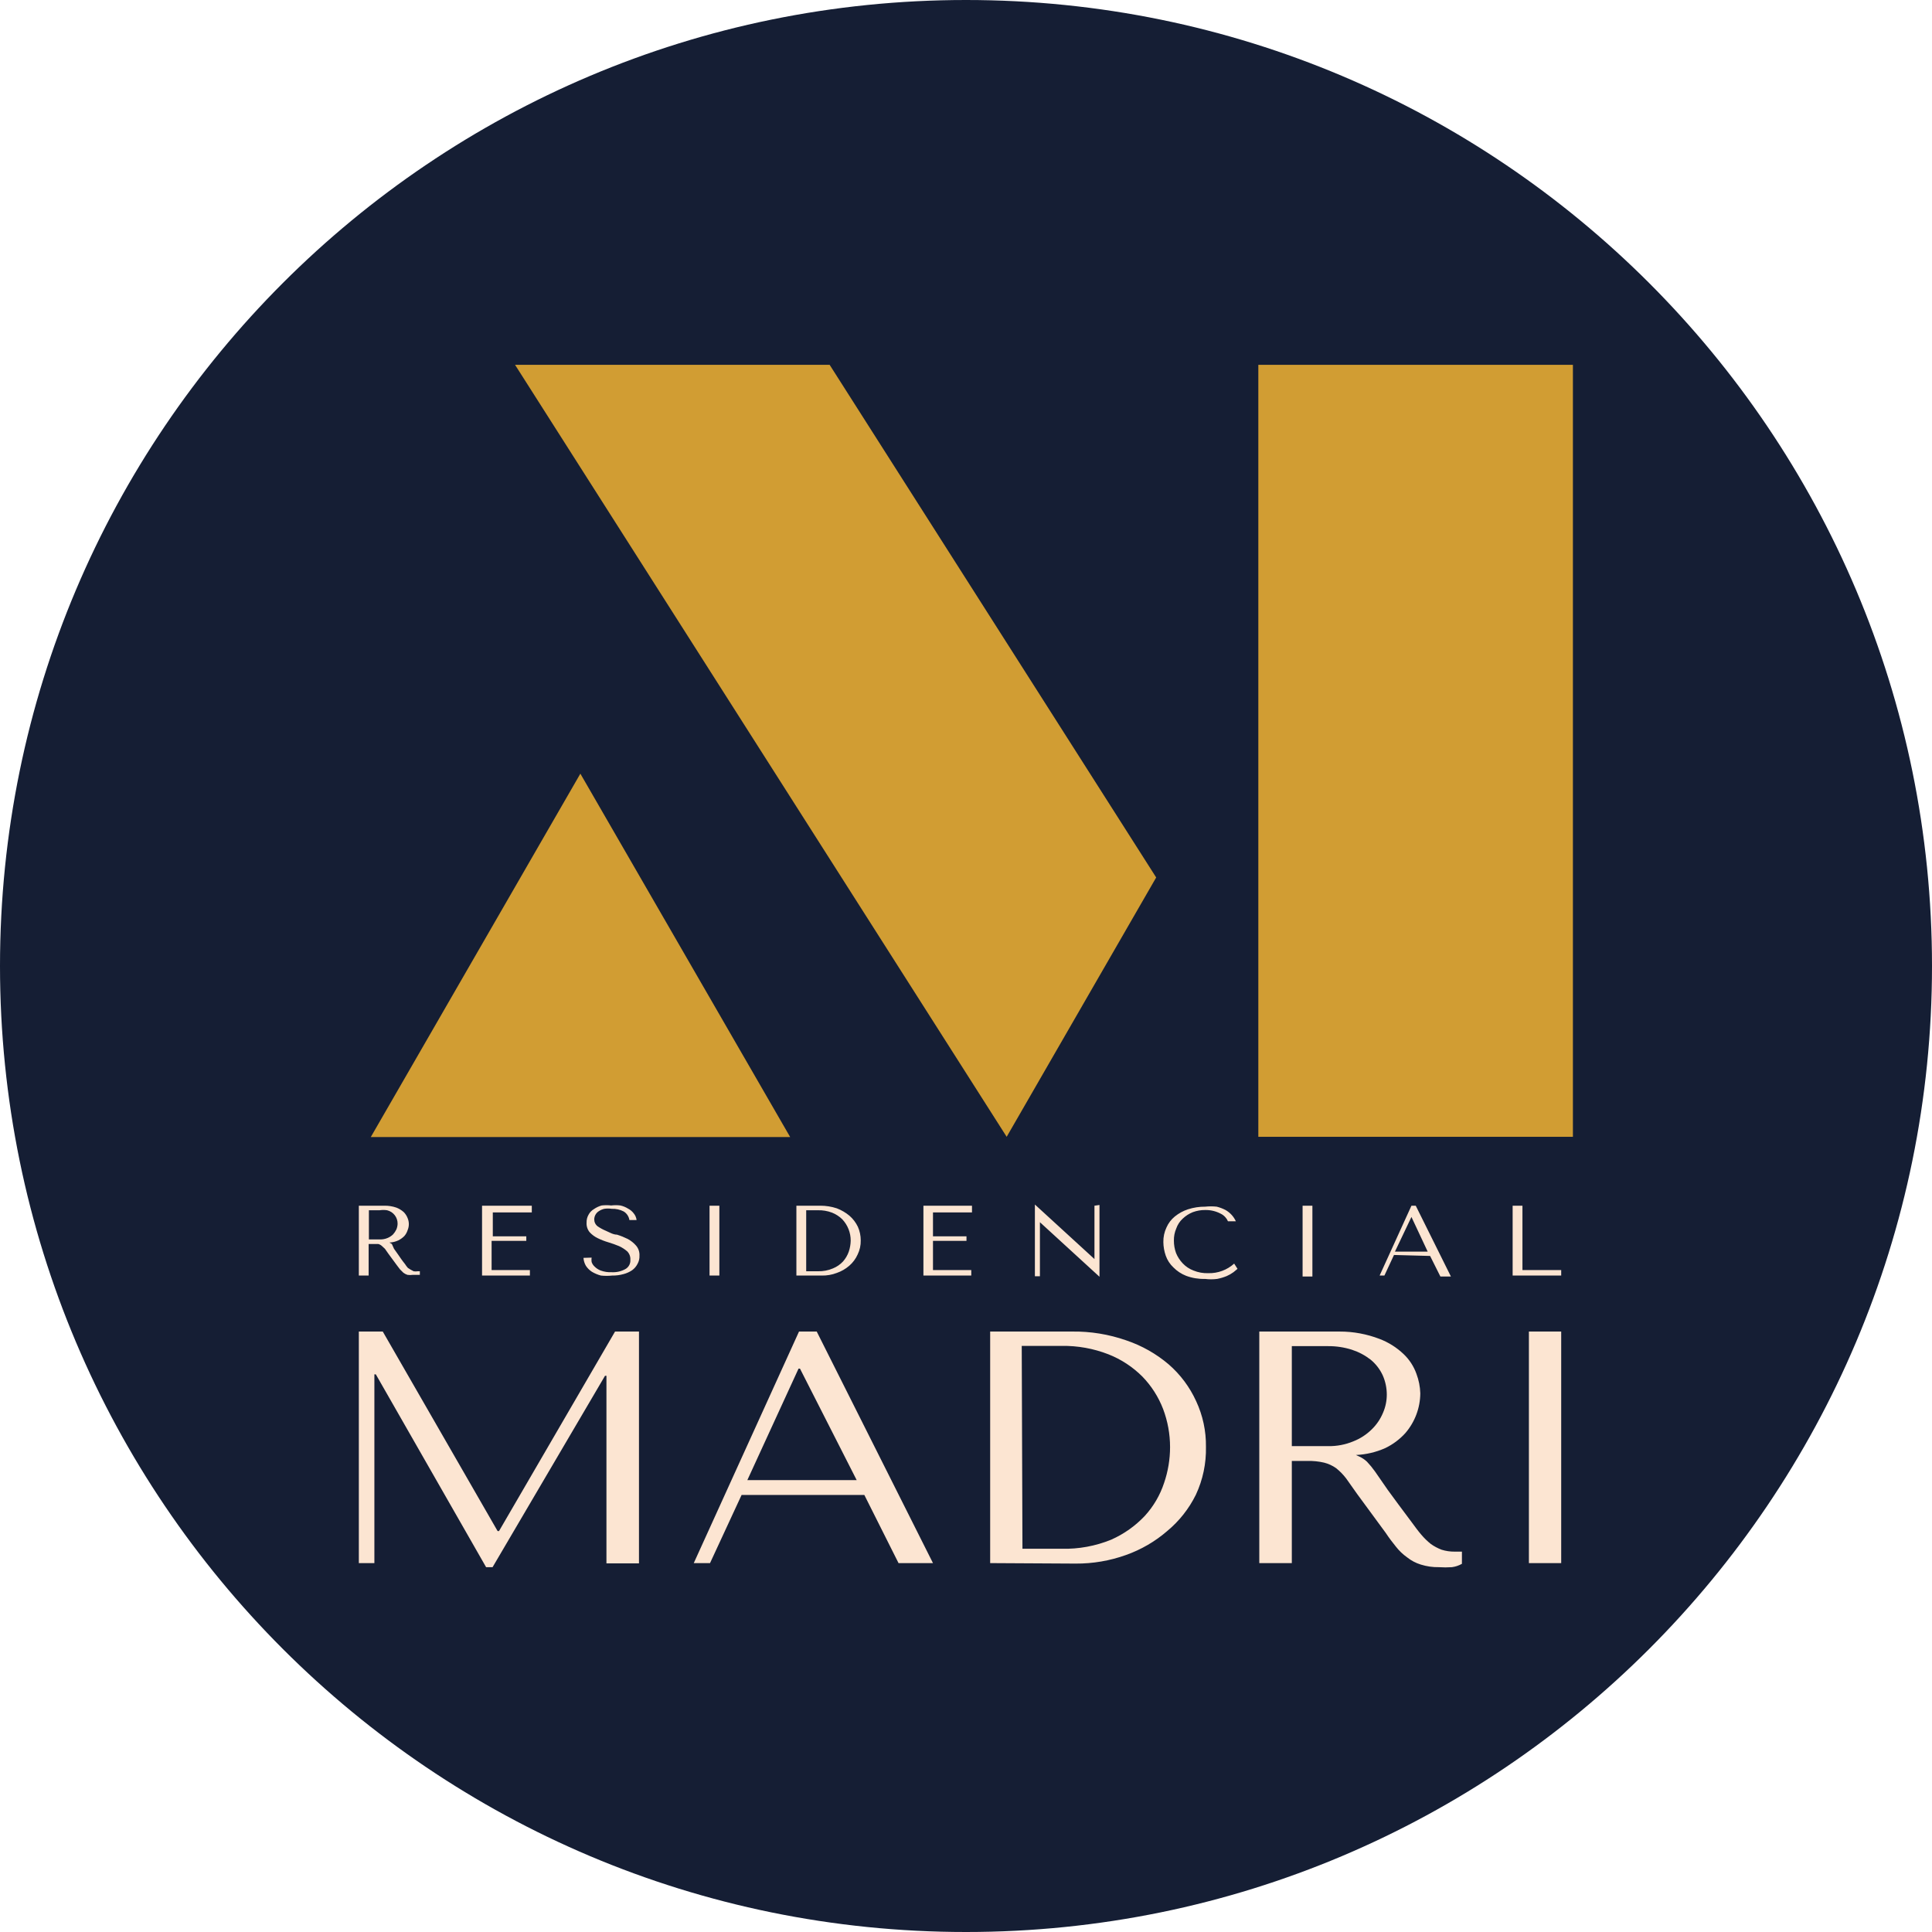
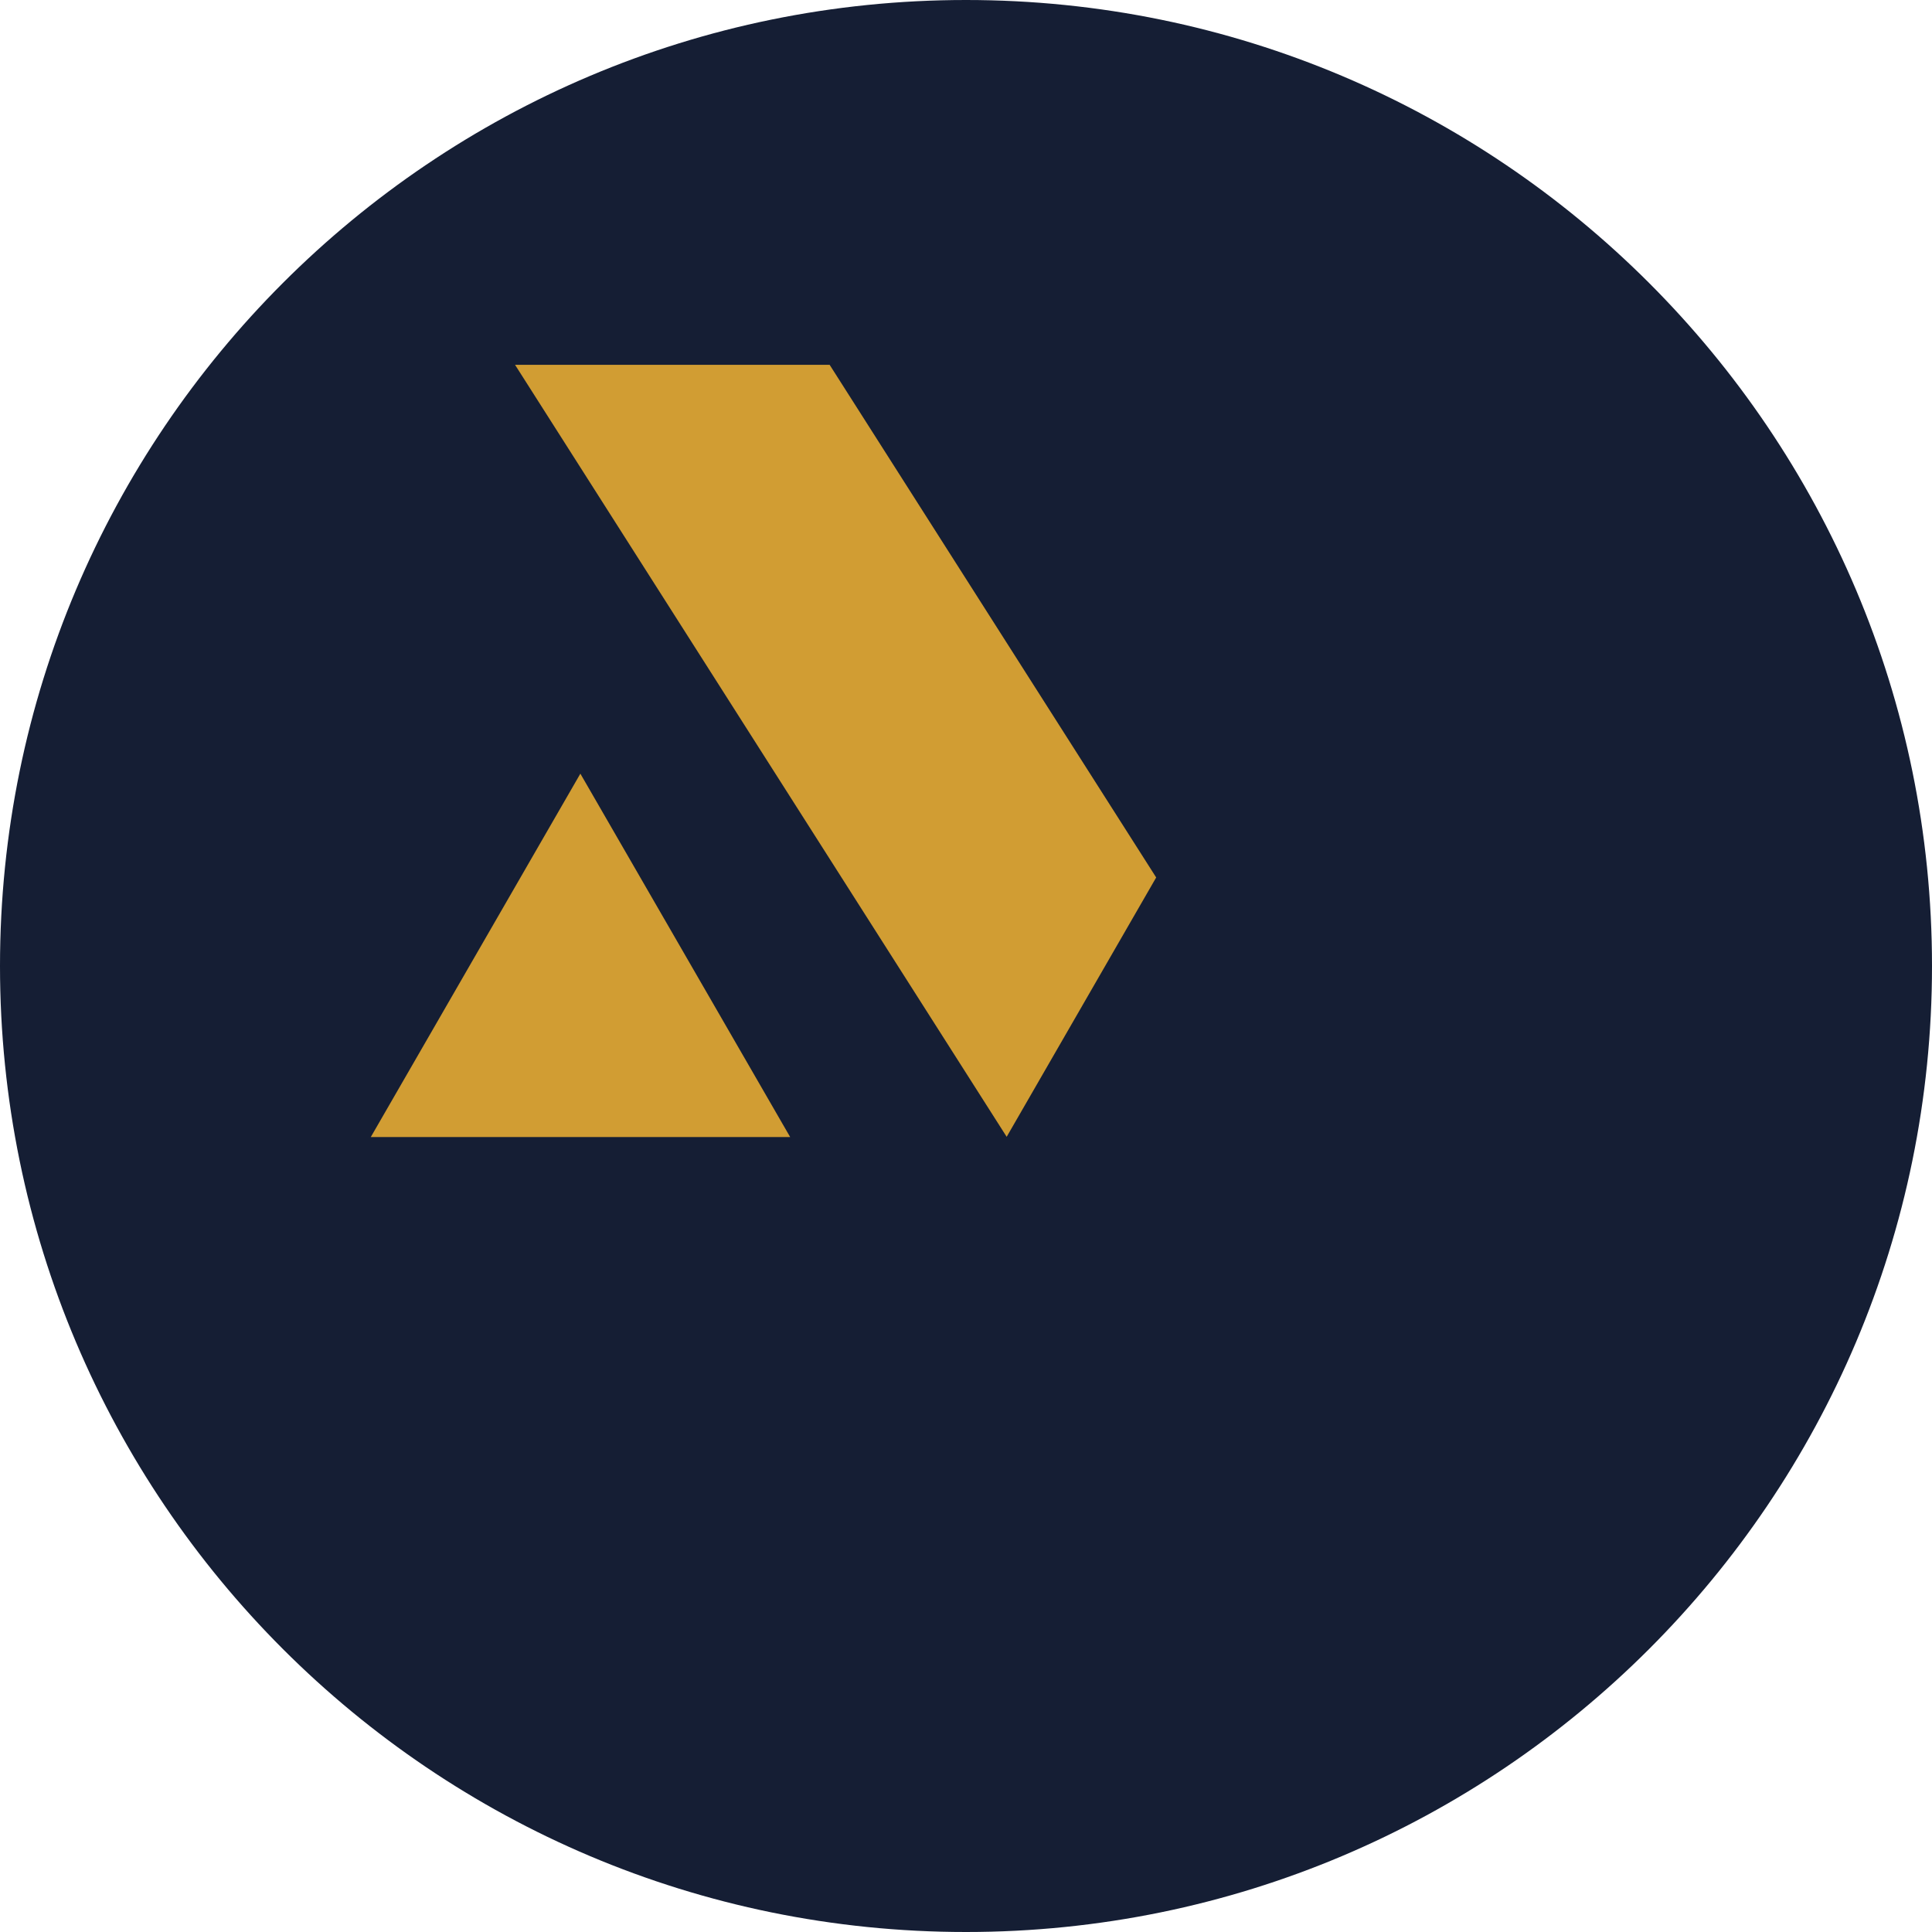
<svg xmlns="http://www.w3.org/2000/svg" width="132" height="132" viewBox="0 0 132 132" fill="none">
  <g id="LOGO MADRI 1" clip-path="url(#clip0_163_1484)">
    <g id="Camada 2">
      <g id="Layer 1">
        <path id="Vector" d="M66 132C102.451 132 132 102.451 132 66C132 29.549 102.451 0 66 0C29.549 0 0 29.549 0 66C0 102.451 29.549 132 66 132Z" fill="#151E34" />
-         <path id="Vector_2" d="M104.459 106.796H106.666V90.975H104.459V106.796ZM88.261 91.972H90.73C91.284 91.967 91.835 92.05 92.364 92.217C92.831 92.369 93.268 92.601 93.655 92.903C94.003 93.192 94.282 93.555 94.472 93.966C94.656 94.383 94.751 94.834 94.75 95.29C94.749 95.717 94.66 96.14 94.489 96.532C94.312 96.956 94.051 97.34 93.721 97.66C93.361 98.015 92.933 98.293 92.462 98.477C91.919 98.703 91.334 98.814 90.746 98.804H88.261V91.972ZM86.039 90.975V106.796H88.261V99.817H89.324C89.709 99.806 90.093 99.845 90.468 99.932C90.761 100.006 91.038 100.134 91.285 100.308C91.542 100.513 91.773 100.749 91.972 101.01L92.724 102.073L94.669 104.721C94.897 105.064 95.143 105.391 95.371 105.669C95.59 105.95 95.849 106.198 96.14 106.404C96.417 106.625 96.733 106.791 97.071 106.895C97.473 107.021 97.892 107.082 98.314 107.074C98.607 107.094 98.902 107.094 99.196 107.074C99.438 107.043 99.671 106.965 99.883 106.845V106.012H99.637H99.392C99.088 106.016 98.784 105.972 98.493 105.881C98.232 105.782 97.985 105.65 97.758 105.489C97.52 105.298 97.301 105.084 97.104 104.851C96.891 104.606 96.679 104.312 96.45 104.001C95.764 103.086 95.219 102.351 94.816 101.795L93.933 100.52C93.769 100.29 93.589 100.071 93.394 99.866C93.245 99.725 93.074 99.609 92.887 99.523L92.642 99.409C93.336 99.379 94.018 99.218 94.652 98.935C95.172 98.684 95.639 98.334 96.025 97.905C96.673 97.148 97.032 96.187 97.039 95.192C97.025 94.739 96.936 94.292 96.777 93.868C96.594 93.352 96.292 92.887 95.894 92.511C95.423 92.063 94.868 91.713 94.26 91.481C93.389 91.146 92.464 90.974 91.531 90.975H86.039ZM69.857 105.816H72.538C73.696 105.844 74.848 105.633 75.921 105.195C76.791 104.809 77.575 104.254 78.226 103.56C78.814 102.914 79.26 102.151 79.533 101.321C79.804 100.532 79.942 99.703 79.942 98.869C79.942 97.981 79.781 97.101 79.468 96.27C79.15 95.441 78.666 94.684 78.046 94.047C77.385 93.387 76.595 92.87 75.725 92.528C74.709 92.133 73.627 91.939 72.538 91.955H69.808L69.857 105.816ZM67.651 106.796V90.975H73.241C74.503 90.957 75.759 91.162 76.951 91.579C78.01 91.936 78.992 92.491 79.844 93.214C80.644 93.908 81.285 94.767 81.724 95.731C82.18 96.708 82.409 97.775 82.394 98.853C82.419 99.981 82.184 101.099 81.707 102.122C81.236 103.079 80.567 103.925 79.746 104.606C78.919 105.321 77.965 105.875 76.935 106.241C75.829 106.638 74.661 106.837 73.486 106.829L67.651 106.796ZM58.531 101.125H51.061L54.559 93.508H54.657L58.531 101.125ZM59.053 102.138L61.391 106.796H63.744L55.801 90.975H54.591L47.4 106.796H48.511L50.669 102.138H59.053ZM26.152 90.975H24.517V106.796H25.579V93.9H25.678L33.212 107.074H33.654L41.336 93.999H41.434V106.813H43.657V90.975H42.022L34.095 104.606H33.997L26.152 90.975Z" fill="#FCE5D2" />
-         <path id="Vector_3" d="M103.348 87.15V82.377H104.018V86.774H106.666V87.15H103.348ZM97.545 85.516H95.306L96.434 83.146L97.545 85.516ZM97.709 85.81L98.412 87.216H99.131L96.728 82.377H96.434L94.26 87.15H94.587L95.241 85.744L97.709 85.81ZM88.997 87.216H89.667V82.377H88.997V87.216ZM84.322 86.333C83.84 86.769 83.208 87.004 82.557 86.987C82.21 87 81.865 86.938 81.544 86.807C81.264 86.702 81.013 86.534 80.808 86.317C80.614 86.113 80.458 85.874 80.351 85.614C80.253 85.341 80.203 85.053 80.204 84.764C80.198 84.477 80.253 84.193 80.367 83.93C80.456 83.674 80.608 83.443 80.808 83.26C81.007 83.071 81.24 82.921 81.495 82.819C81.767 82.719 82.055 82.669 82.345 82.672C82.708 82.665 83.068 82.749 83.391 82.917C83.515 82.975 83.626 83.059 83.718 83.162C83.794 83.243 83.855 83.337 83.897 83.44H84.437C84.366 83.285 84.272 83.142 84.159 83.015C84.036 82.879 83.892 82.763 83.734 82.672C83.542 82.573 83.339 82.496 83.129 82.443C82.868 82.415 82.606 82.415 82.345 82.443C81.945 82.44 81.548 82.501 81.168 82.623C80.841 82.73 80.536 82.896 80.269 83.113C80.021 83.314 79.825 83.572 79.697 83.865C79.55 84.176 79.477 84.517 79.484 84.862C79.488 85.179 79.543 85.494 79.648 85.793C79.755 86.099 79.935 86.373 80.171 86.594C80.416 86.844 80.712 87.038 81.037 87.166C81.45 87.32 81.888 87.392 82.328 87.379C82.605 87.415 82.885 87.415 83.162 87.379C83.386 87.335 83.605 87.27 83.816 87.183C83.977 87.113 84.131 87.025 84.273 86.921L84.551 86.692L84.322 86.333ZM74.777 82.377V86.022L70.707 82.296V87.199H71.05V83.505L75.12 87.232V82.328L74.777 82.377ZM63.091 82.377V87.15H66.36V86.774H63.744V84.78H66.033V84.469H63.744V82.835H66.409V82.377H63.091ZM55.082 86.856H55.883C56.236 86.867 56.588 86.8 56.912 86.66C57.173 86.554 57.408 86.392 57.599 86.186C57.772 85.99 57.905 85.762 57.991 85.516C58.073 85.273 58.117 85.02 58.122 84.764C58.125 84.224 57.92 83.703 57.55 83.309C57.349 83.111 57.11 82.955 56.847 82.851C56.539 82.735 56.212 82.679 55.883 82.688H55.082V86.856ZM54.412 87.15V82.377H56.046C56.429 82.376 56.81 82.437 57.174 82.557C57.489 82.677 57.782 82.848 58.04 83.064C58.28 83.273 58.474 83.529 58.612 83.816C58.743 84.109 58.809 84.427 58.808 84.747C58.816 85.081 58.743 85.412 58.596 85.712C58.464 86.007 58.268 86.269 58.024 86.48C57.774 86.696 57.486 86.863 57.174 86.97C56.845 87.096 56.496 87.157 56.144 87.15H54.412ZM48.478 87.15H49.149V82.377H48.478V87.15ZM39.865 85.941C39.877 86.131 39.933 86.315 40.028 86.48C40.134 86.643 40.273 86.782 40.437 86.889C40.63 87.005 40.84 87.093 41.058 87.15C41.313 87.177 41.571 87.177 41.826 87.15C42.086 87.154 42.344 87.121 42.594 87.052C42.804 86.998 43.002 86.91 43.183 86.79C43.342 86.676 43.471 86.525 43.559 86.349C43.654 86.18 43.699 85.987 43.69 85.793C43.705 85.544 43.623 85.297 43.461 85.107C43.3 84.921 43.106 84.766 42.889 84.649C42.652 84.532 42.406 84.433 42.153 84.355C41.892 84.355 41.63 84.192 41.401 84.094C41.2 84.01 41.008 83.906 40.829 83.783C40.757 83.727 40.699 83.655 40.659 83.573C40.619 83.491 40.599 83.4 40.6 83.309C40.602 83.201 40.63 83.094 40.682 82.999C40.736 82.898 40.815 82.814 40.911 82.753C41.025 82.677 41.153 82.621 41.287 82.59C41.455 82.564 41.626 82.564 41.794 82.59C42.077 82.578 42.358 82.64 42.611 82.77C42.715 82.833 42.804 82.918 42.872 83.02C42.94 83.122 42.985 83.237 43.003 83.358H43.493C43.474 83.19 43.406 83.031 43.297 82.9C43.194 82.763 43.059 82.651 42.905 82.573C42.744 82.473 42.567 82.401 42.382 82.361C42.176 82.336 41.967 82.336 41.761 82.361C41.544 82.336 41.324 82.336 41.107 82.361C40.92 82.413 40.743 82.496 40.584 82.606C40.424 82.698 40.293 82.834 40.208 82.999C40.115 83.163 40.07 83.349 40.077 83.538C40.062 83.775 40.138 84.009 40.29 84.192C40.447 84.362 40.636 84.501 40.846 84.6C41.077 84.713 41.318 84.805 41.565 84.878C41.814 84.953 42.059 85.04 42.3 85.14C42.502 85.232 42.689 85.353 42.856 85.499C42.929 85.575 42.986 85.664 43.023 85.763C43.059 85.861 43.075 85.966 43.068 86.071C43.078 86.199 43.051 86.327 42.99 86.44C42.929 86.553 42.837 86.647 42.725 86.709C42.44 86.865 42.118 86.938 41.794 86.921C41.538 86.933 41.282 86.894 41.042 86.807C40.882 86.746 40.737 86.651 40.617 86.529C40.526 86.444 40.458 86.337 40.42 86.218C40.407 86.121 40.407 86.022 40.42 85.924L39.865 85.941ZM32.935 82.377V87.15H36.204V86.774H33.588V84.78H35.958V84.469H33.67V82.835H36.334V82.377H32.935ZM25.204 82.688H25.939C26.107 82.662 26.278 82.662 26.446 82.688C26.654 82.737 26.84 82.856 26.971 83.026C27.102 83.196 27.171 83.405 27.165 83.62C27.16 83.749 27.132 83.876 27.083 83.996C27.024 84.121 26.947 84.236 26.854 84.339C26.745 84.443 26.618 84.526 26.479 84.584C26.313 84.653 26.135 84.686 25.955 84.682H25.204V82.688ZM24.517 82.377V87.15H25.187V84.993H25.498H25.841C25.932 85.016 26.016 85.061 26.086 85.123L26.299 85.32L26.527 85.646L27.116 86.447L27.328 86.725L27.557 86.954C27.641 87.019 27.735 87.068 27.835 87.101C27.96 87.12 28.086 87.12 28.211 87.101H28.473H28.685V86.856H28.538C28.446 86.873 28.352 86.873 28.26 86.856L28.048 86.742L27.868 86.627C27.795 86.546 27.729 86.458 27.672 86.365C27.459 86.104 27.312 85.875 27.198 85.712L26.92 85.32L26.773 84.993L26.609 84.894C26.818 84.885 27.024 84.835 27.214 84.747C27.365 84.672 27.503 84.573 27.623 84.453C27.727 84.335 27.805 84.195 27.851 84.045C27.905 83.915 27.933 83.776 27.933 83.636C27.933 83.496 27.905 83.357 27.851 83.227C27.792 83.075 27.703 82.936 27.59 82.819C27.441 82.685 27.27 82.58 27.083 82.508C26.82 82.417 26.544 82.373 26.266 82.377H24.517Z" fill="#FCE5D2" />
        <path id="Vector_4" d="M53.986 77.686L39.652 52.859L25.334 77.686H53.986Z" fill="#D19D33" />
-         <path id="Vector_5" d="M107.466 24.926H85.973V77.67H107.466V24.926Z" fill="#D19D33" />
        <path id="Vector_6" d="M78.994 59.952L56.684 24.926H35.19L68.779 77.67L78.994 59.952Z" fill="#D19D33" />
      </g>
    </g>
  </g>
  <defs>
    <clipPath id="clip0_163_1484">
      <rect width="132" height="132" fill="white" />
    </clipPath>
  </defs>
</svg>